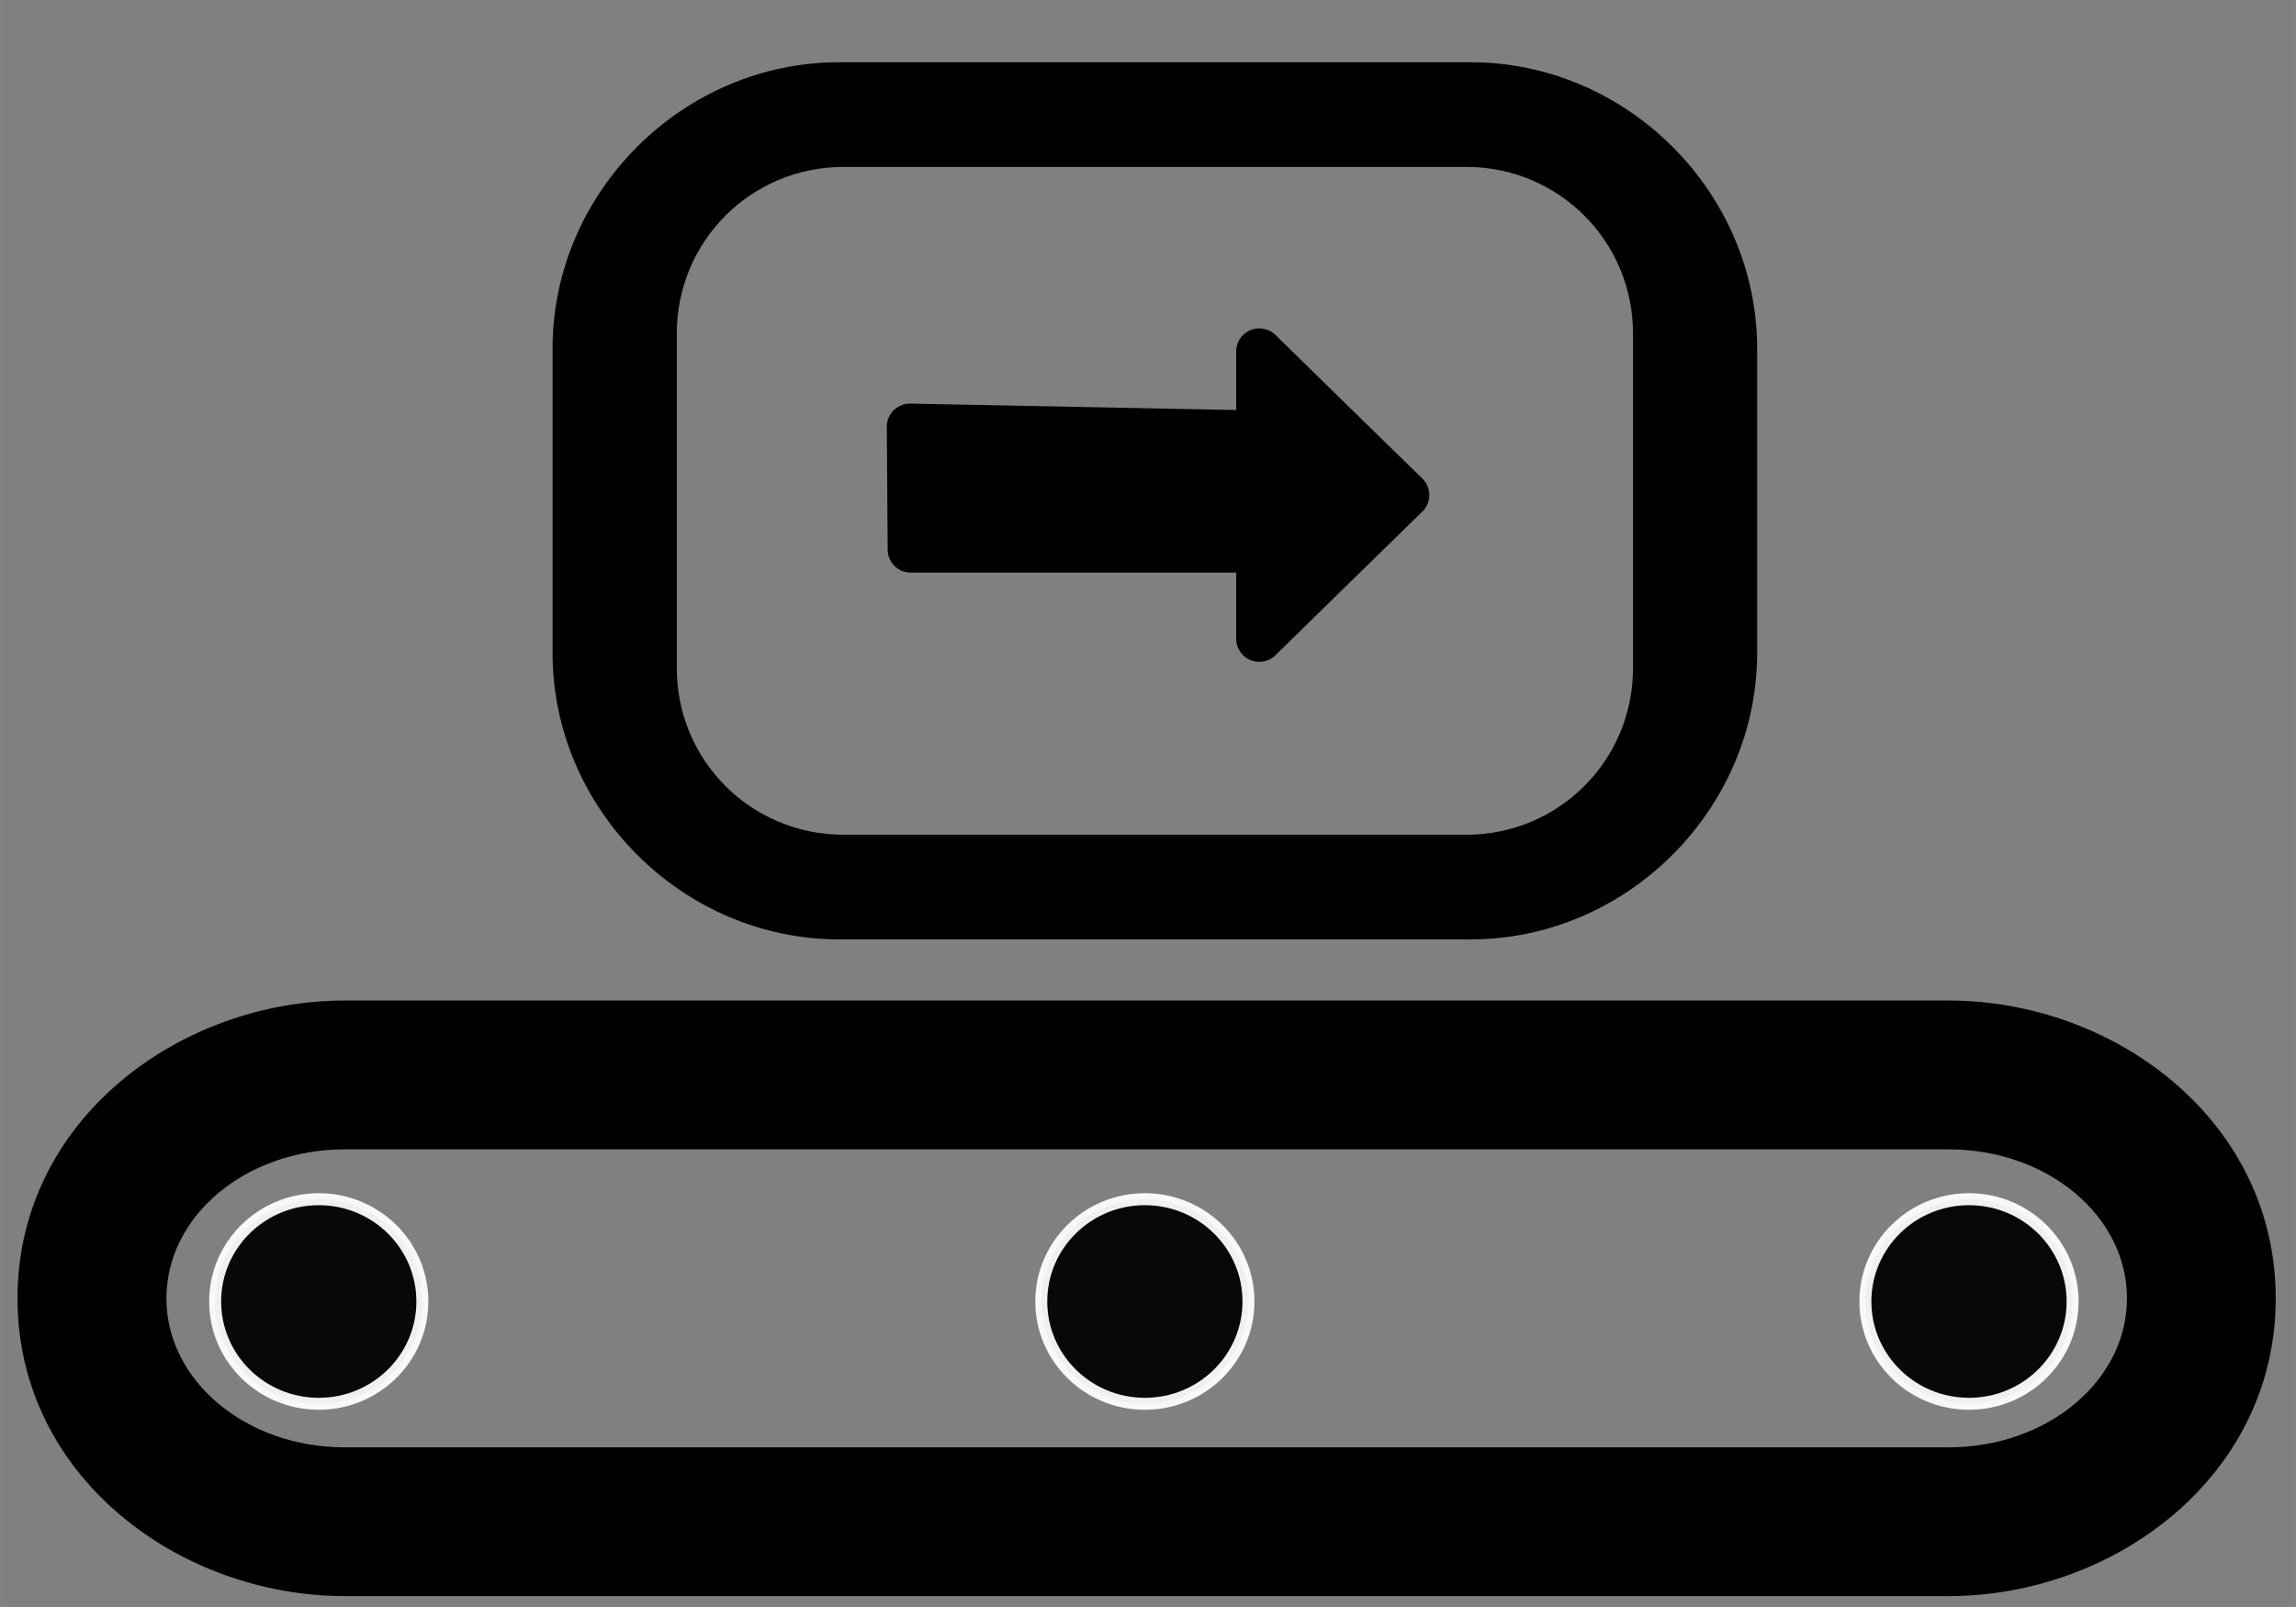
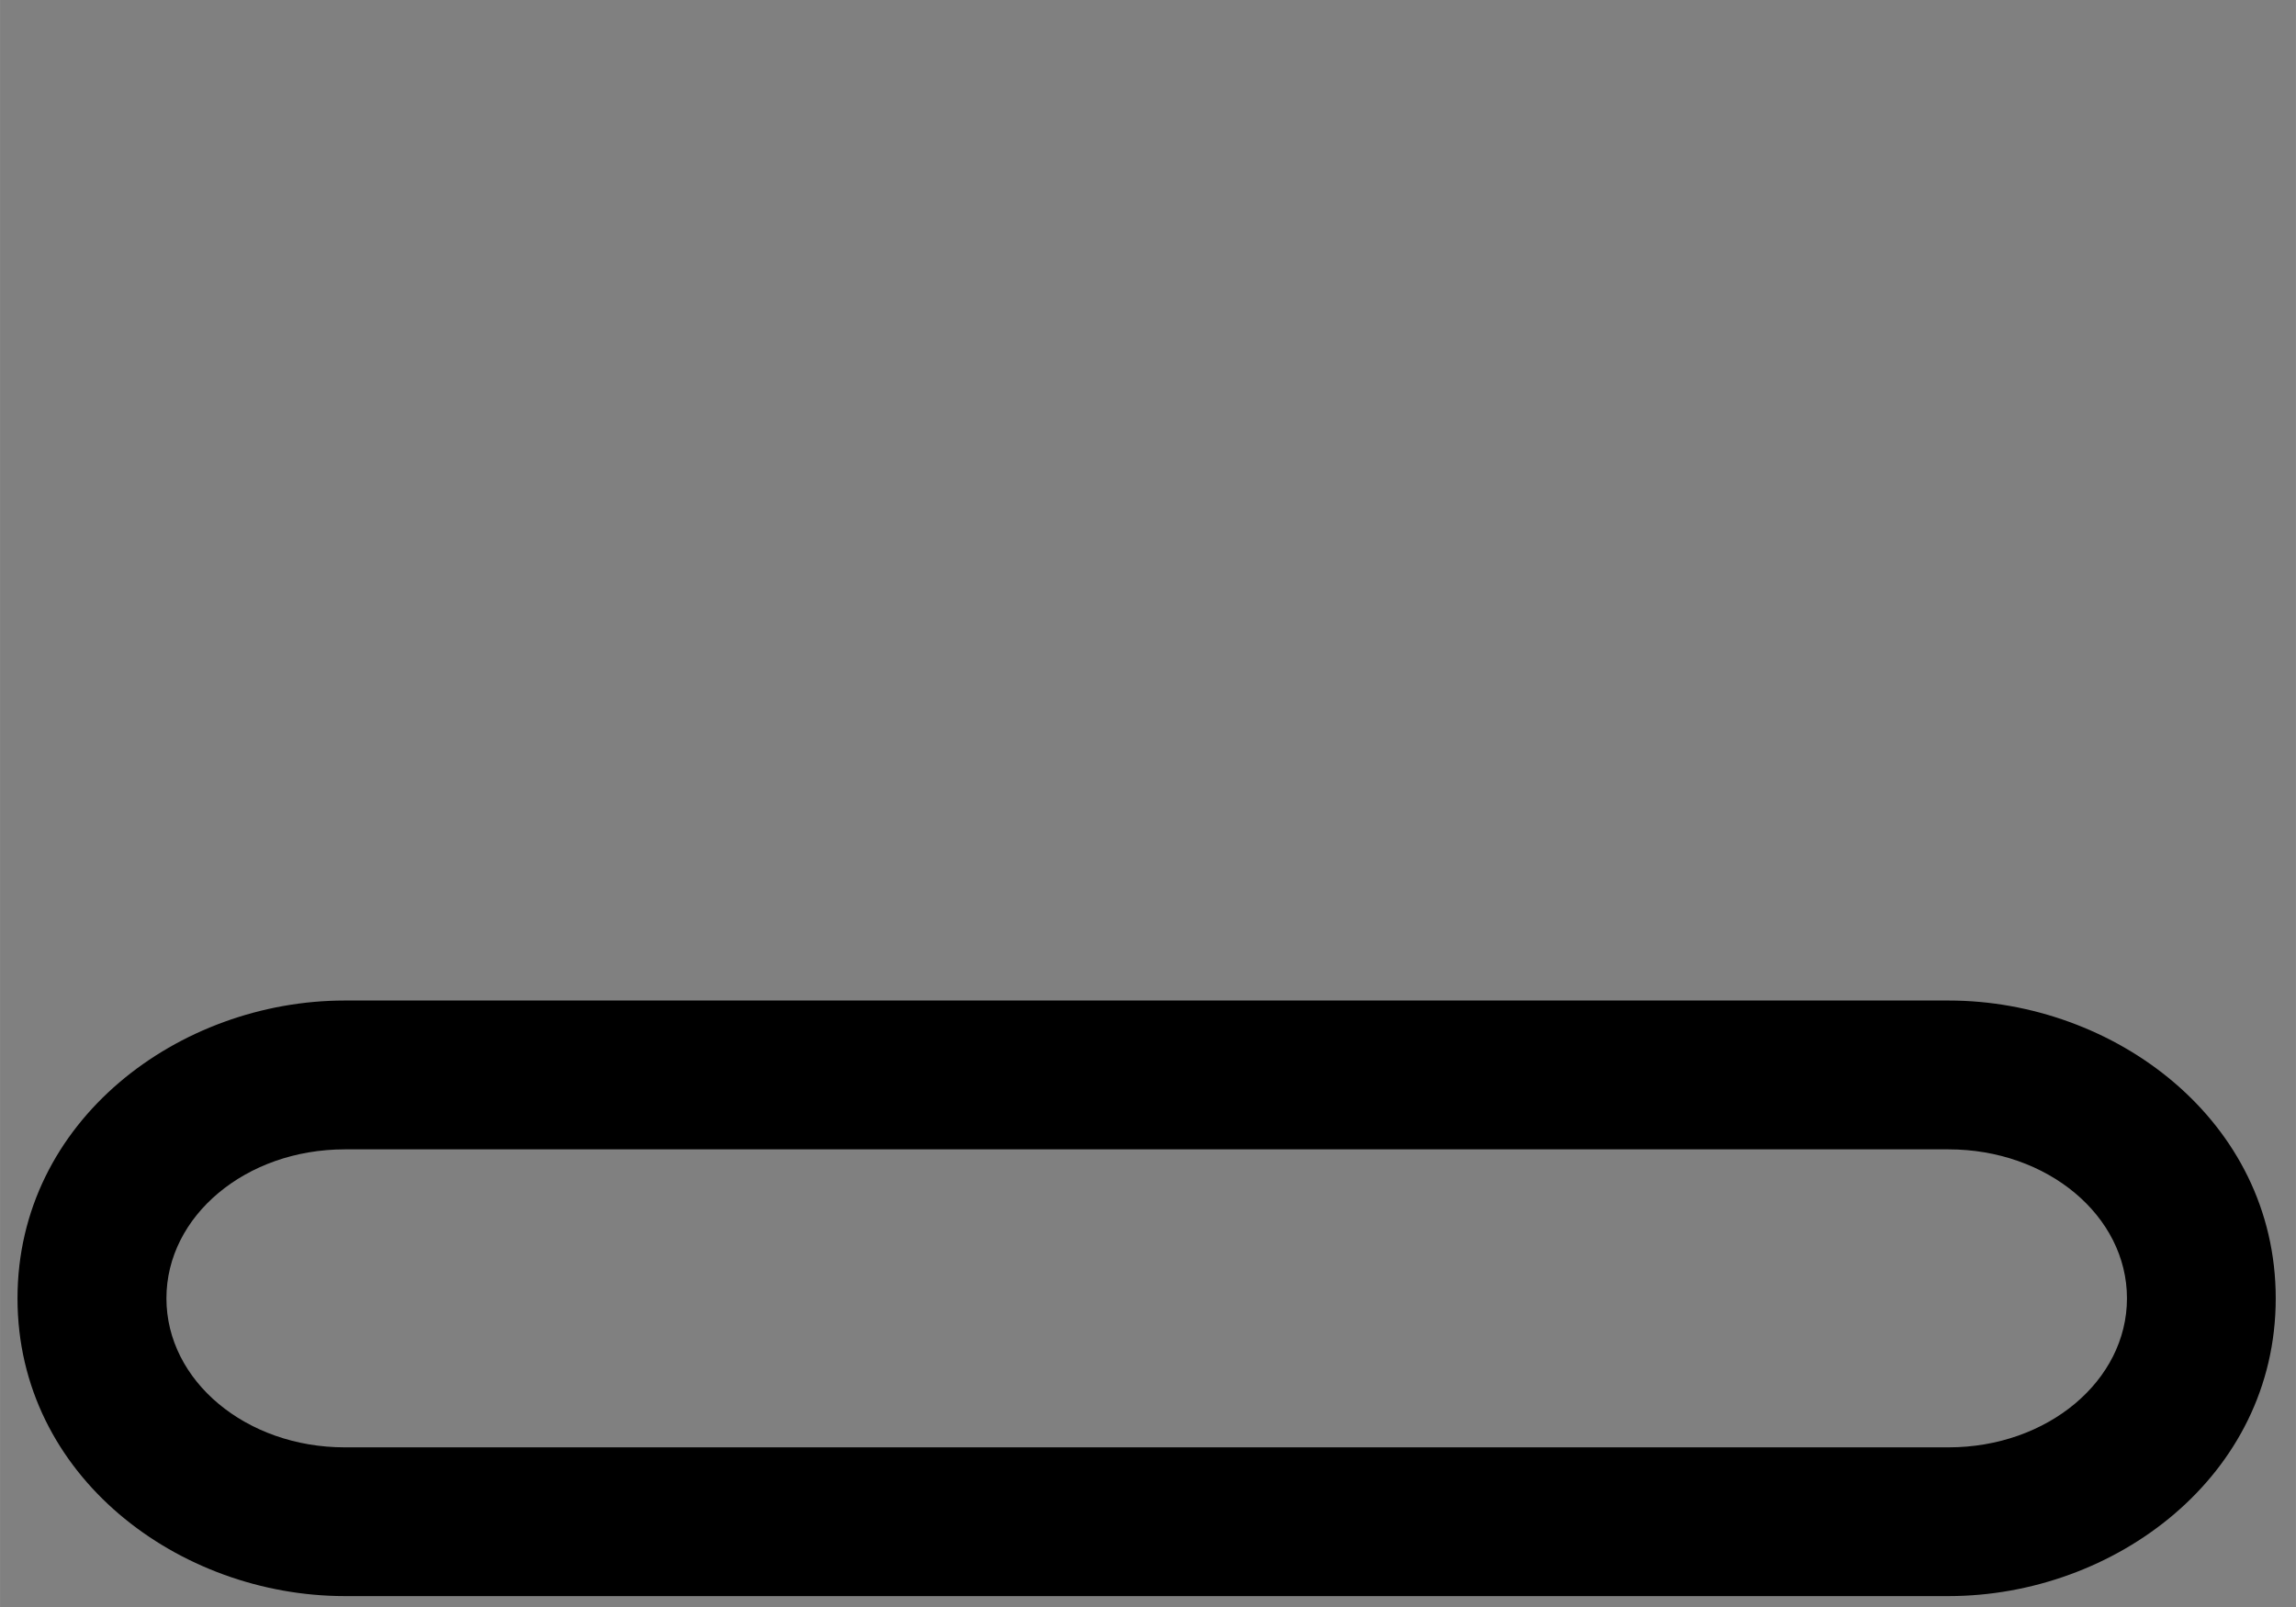
<svg xmlns="http://www.w3.org/2000/svg" width="100" height="70" version="1.1" viewBox="0 0 26.458 18.521">
  <rect x="0" y="0" width="26.458" height="18.521" fill="#808080" stroke="none" />
  <g transform="translate(0 -278.48)">
-     <path transform="matrix(.265 0 0 .265 0 278.48)" d="m54.736 14.281a1.005 1.005 0 0 0 -0.98 1.004v2.547l-14.166-0.279a1.005 1.005 0 0 0 -1.027 1.01l0.037 5.346a1.005 1.005 0 0 0 1.004 0.996h14.152v2.871a1.005 1.005 0 0 0 1.711 0.717l3.189-3.123 3.197-3.123a1.005 1.005 0 0 0 0 -1.432l-3.197-3.123-3.189-3.121a1.005 1.005 0 0 0 -0.73 -0.289z" />
    <path transform="matrix(.265 0 0 .265 0 278.48)" d="m14.992 43.514c-7.198 0-14.232 5.207-14.232 12.955 0 7.748 7.034 12.947 14.232 12.947h69.744c7.198 0 14.225-5.199 14.225-12.947 0-7.748-7.026-12.955-14.225-12.955h-69.744zm0 6.473h69.742c4.297 0 7.758 2.889 7.758 6.479 0 3.589-3.461 6.481-7.758 6.481h-69.742c-4.297 0-7.756-2.891-7.756-6.481s3.459-6.479 7.756-6.479z" color="#000000" color-rendering="auto" dominant-baseline="auto" image-rendering="auto" shape-rendering="auto" solid-color="#000000" style="font-feature-settings:normal;font-variant-alternates:normal;font-variant-caps:normal;font-variant-ligatures:normal;font-variant-numeric:normal;font-variant-position:normal;isolation:auto;mix-blend-mode:normal;shape-padding:0;text-decoration-color:#000000;text-decoration-line:none;text-decoration-style:solid;text-indent:0;text-orientation:mixed;text-transform:none;white-space:normal" />
-     <path transform="matrix(.265 0 0 .265 0 278.48)" d="m36.488 2.707c-6.801 0-12.461 5.652-12.461 12.453v13.236c0 6.801 5.66 12.459 12.461 12.459h27.461c6.801 0 12.461-5.658 12.461-12.459v-13.236c0-6.801-5.66-12.453-12.461-12.453h-27.461zm0.186 4.553h27.094c4.013 0 7.244 3.231 7.244 7.244v14.555c0 4.013-3.231 7.244-7.244 7.244h-27.094c-4.013 0-7.244-3.231-7.244-7.244v-14.555c0-4.013 3.231-7.244 7.244-7.244z" color="#000000" color-rendering="auto" dominant-baseline="auto" image-rendering="auto" shape-rendering="auto" solid-color="#000000" style="font-feature-settings:normal;font-variant-alternates:normal;font-variant-caps:normal;font-variant-ligatures:normal;font-variant-numeric:normal;font-variant-position:normal;isolation:auto;mix-blend-mode:normal;shape-padding:0;text-decoration-color:#000000;text-decoration-line:none;text-decoration-style:solid;text-indent:0;text-orientation:mixed;text-transform:none;white-space:normal" />
-     <ellipse cx="3.673" cy="293.48" rx="1.194" ry="1.179" fill-opacity=".941" stroke="#fff" stroke-opacity=".941" stroke-width=".138" />
-     <ellipse cx="22.69" cy="293.48" rx="1.194" ry="1.179" fill-opacity=".941" stroke="#fff" stroke-opacity=".941" stroke-width=".138" />
-     <ellipse cx="13.193" cy="293.48" rx="1.194" ry="1.179" fill-opacity=".941" stroke="#fff" stroke-opacity=".941" stroke-width=".138" />
  </g>
</svg>